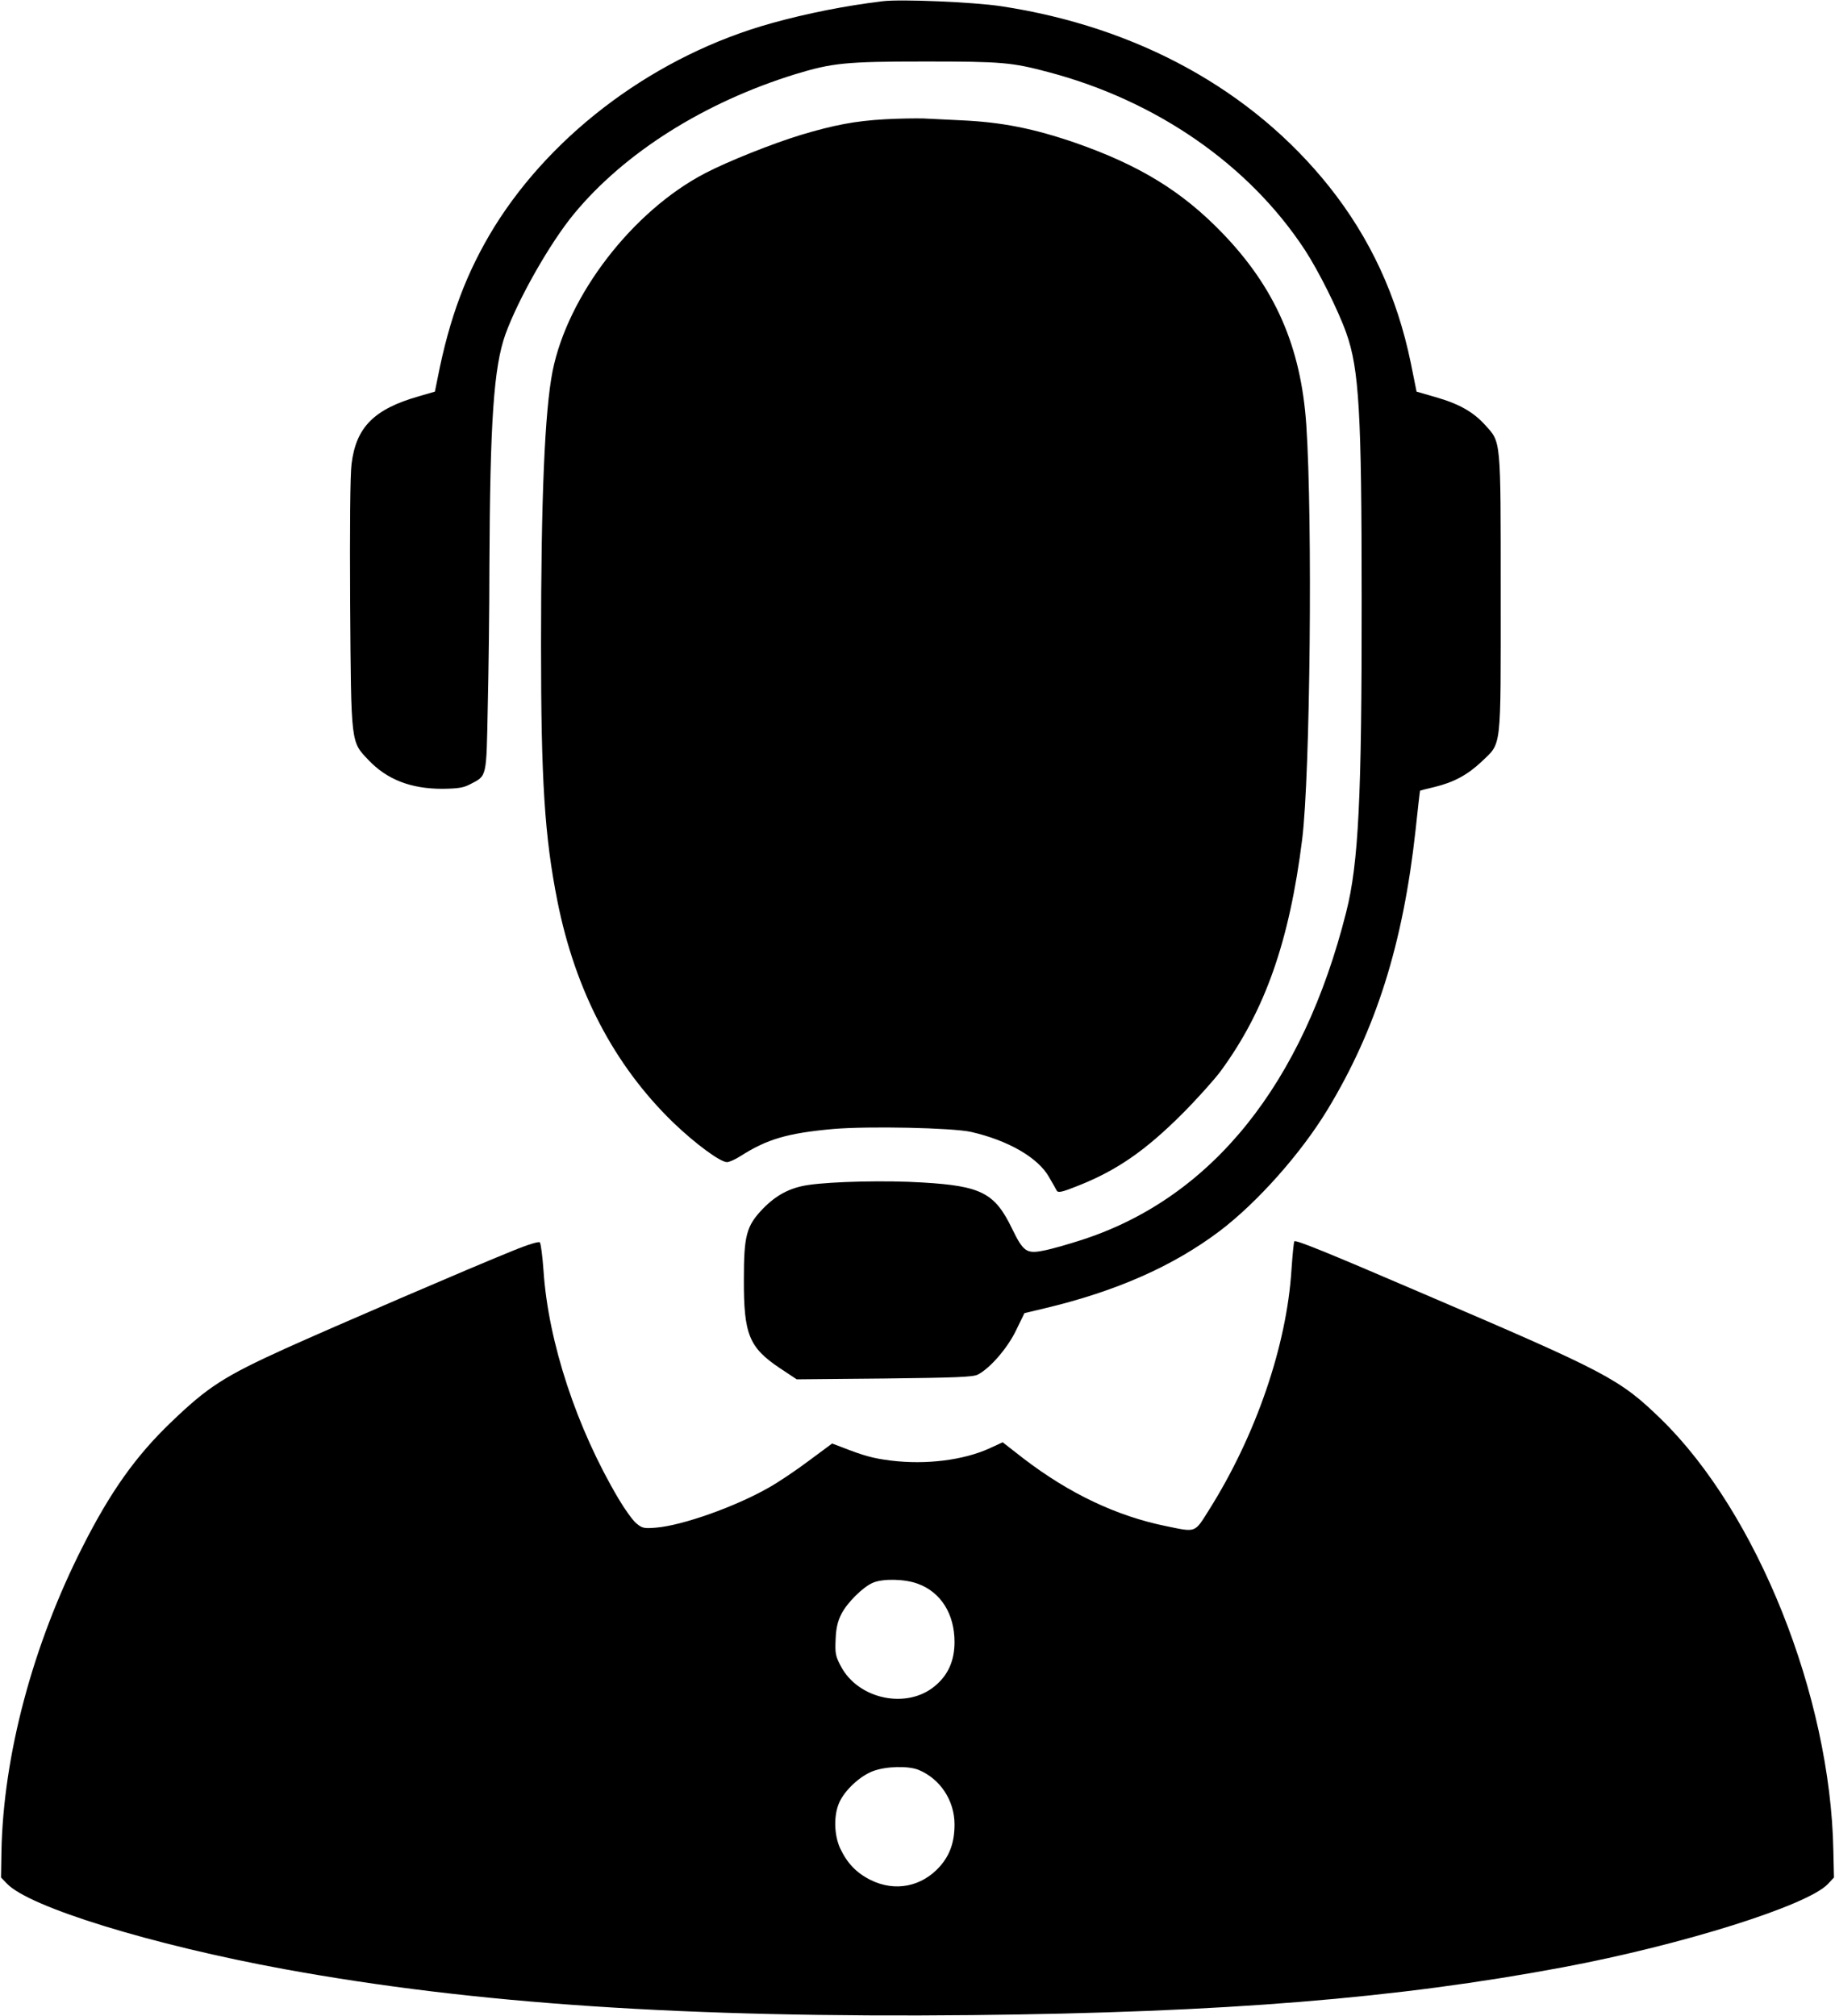
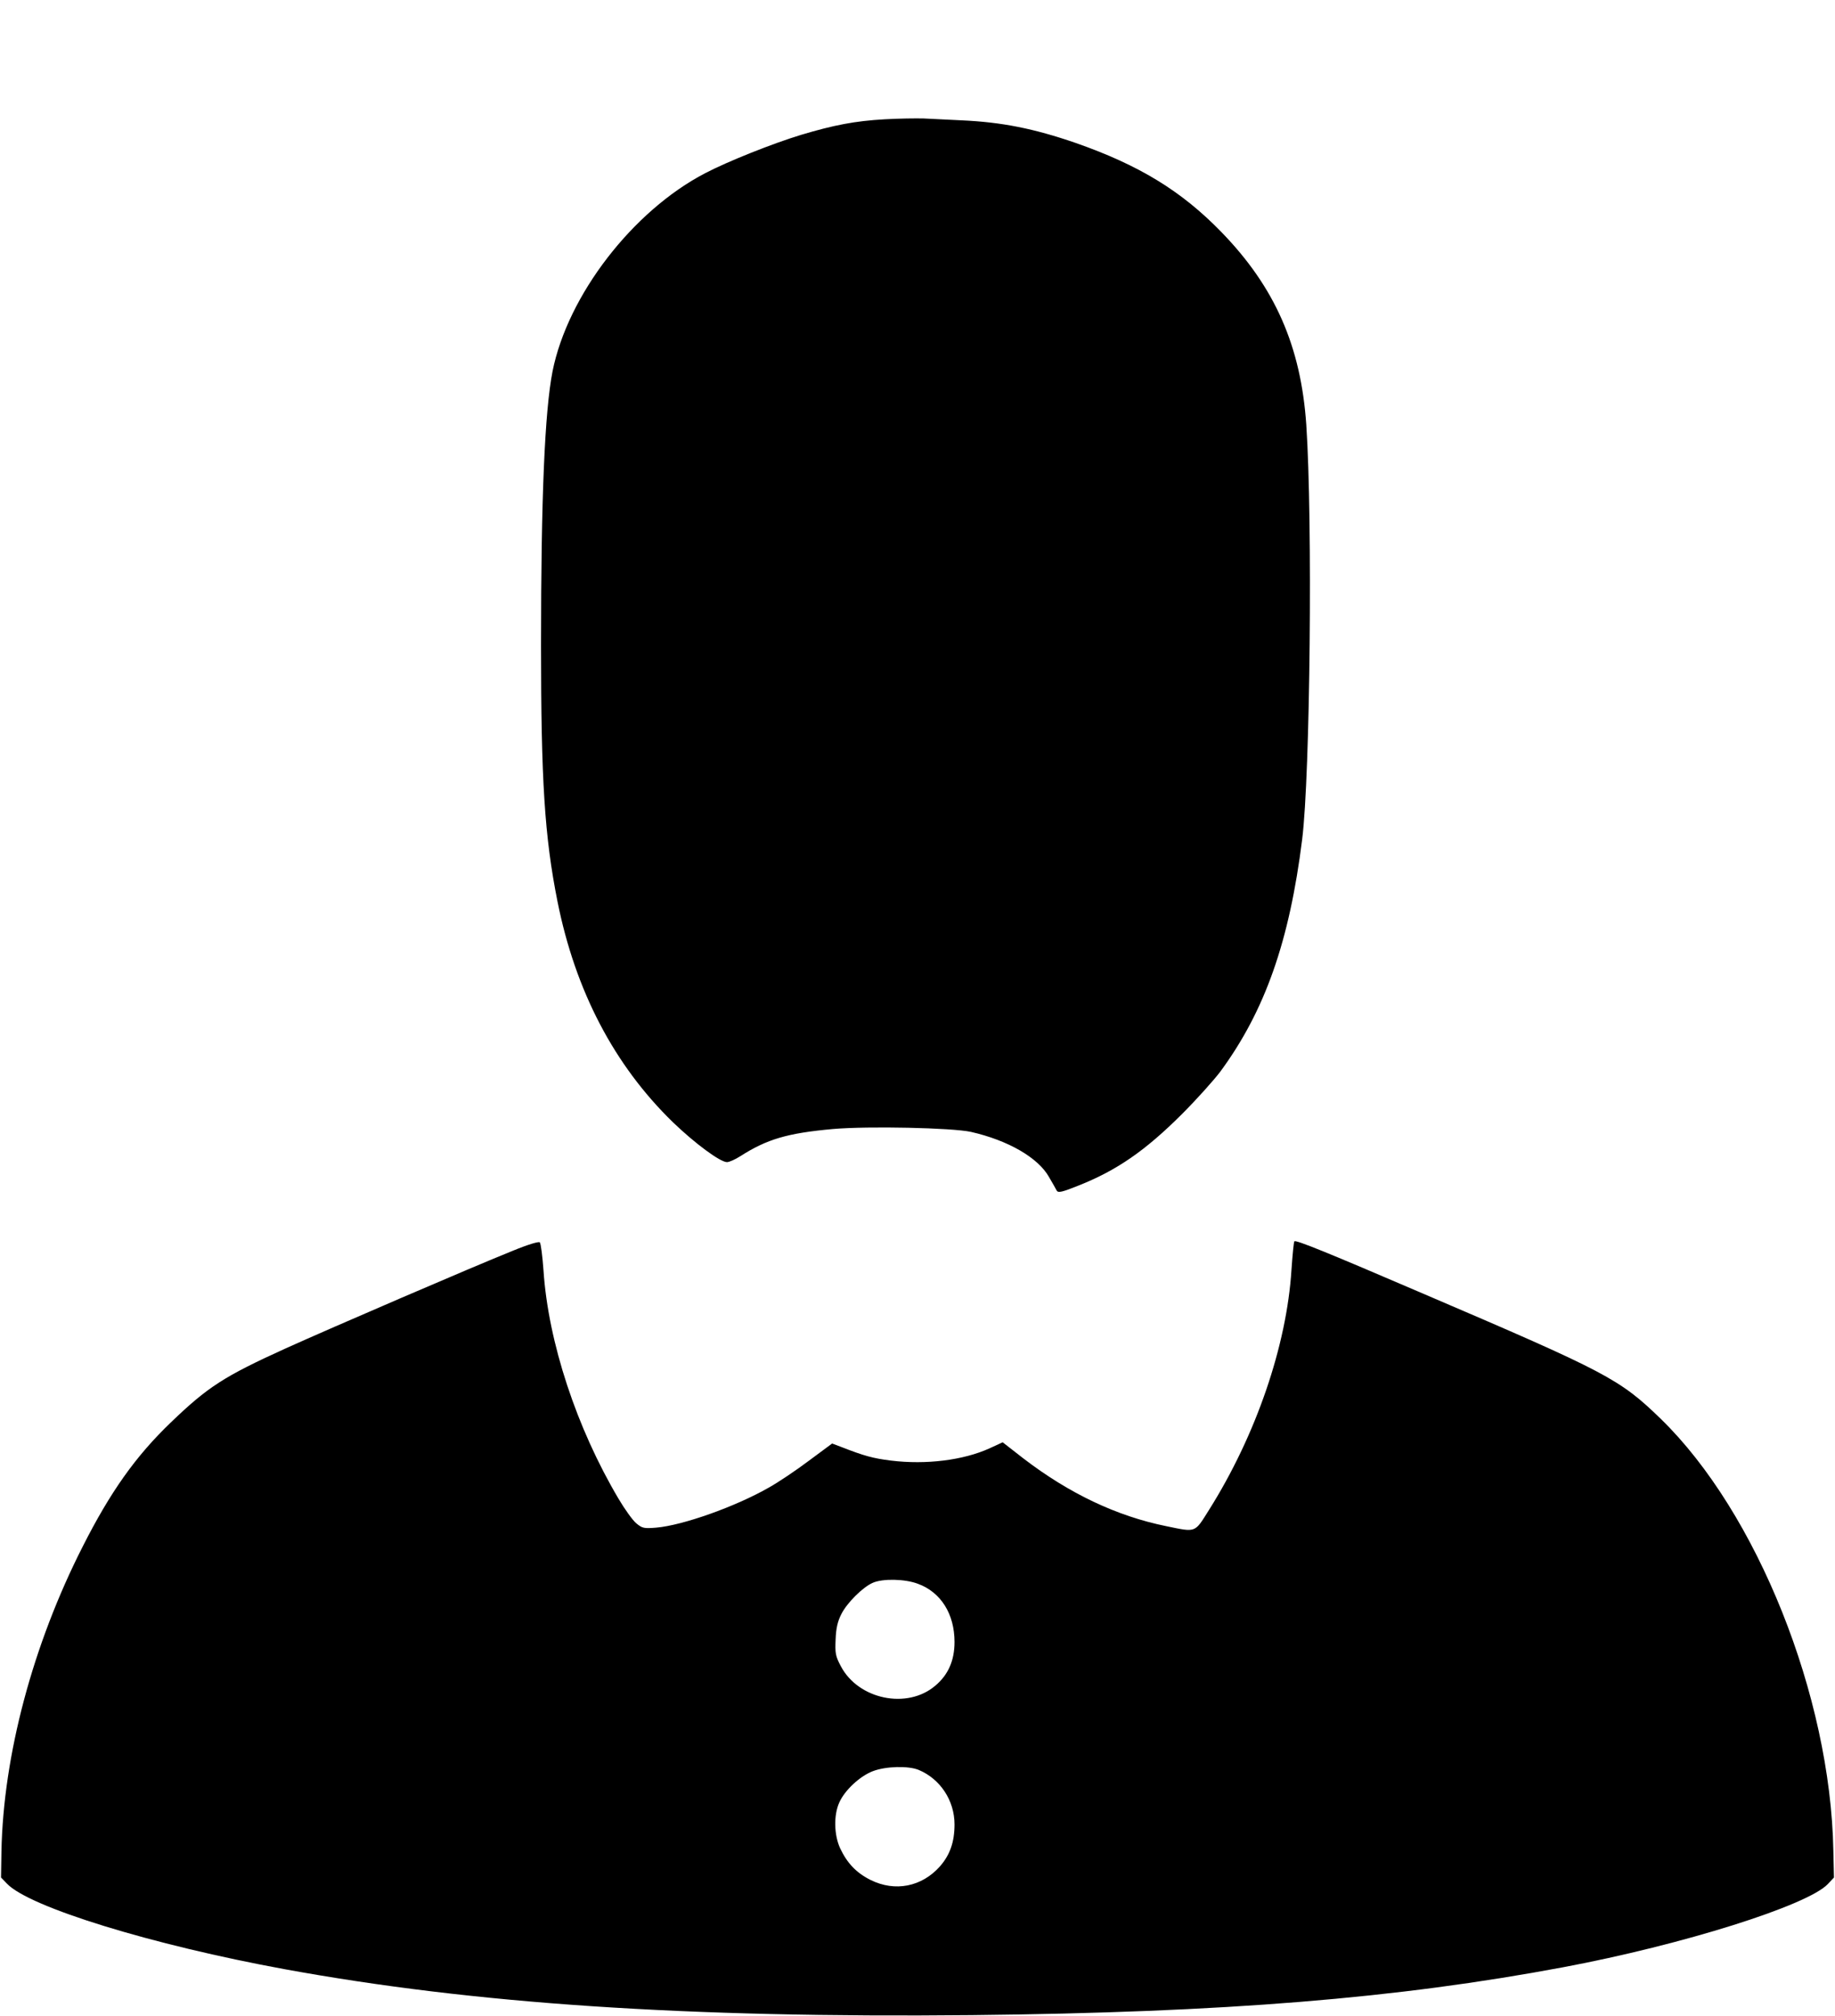
<svg xmlns="http://www.w3.org/2000/svg" version="1.0" width="892pt" height="980pt" viewBox="0 0 892 980" preserveAspectRatio="xMidYMid meet">
  <g transform="translate(0,980) scale(0.1,-0.1)" fill="#000000" stroke="none">
-     <path d="M4290 9794 c-181 -22 -368 -59 -540 -107 -554 -154 -1058 -525 -1347 -990 -134 -218 -218 -439 -276 -737 l-13 -64 -79 -23 c-217 -62 -304 -150 -326 -328 -7 -54 -9 -307 -7 -682 5 -687 3 -667 89 -758 90 -95 206 -140 359 -140 77 1 103 5 135 22 83 43 79 27 86 376 4 172 8 476 8 677 3 715 21 975 78 1135 63 173 216 443 333 585 246 298 633 542 1075 679 181 55 244 62 631 62 375 0 422 -4 602 -52 525 -139 974 -451 1245 -864 66 -101 162 -293 201 -403 63 -176 75 -391 75 -1292 1 -965 -15 -1288 -75 -1524 -210 -835 -651 -1385 -1276 -1591 -73 -24 -161 -49 -195 -55 -83 -17 -99 -5 -153 106 -84 174 -149 208 -435 225 -175 11 -441 5 -555 -12 -90 -13 -157 -49 -223 -117 -79 -83 -91 -129 -91 -342 -1 -267 25 -331 174 -431 l83 -55 426 4 c343 4 431 7 454 19 59 30 145 129 186 215 l41 84 97 23 c349 83 625 205 852 376 183 139 394 376 524 590 236 390 367 804 428 1358 11 105 21 192 22 193 1 1 33 9 71 18 94 23 160 59 228 123 99 95 93 46 93 818 0 760 2 733 -76 819 -58 64 -127 103 -243 136 l-90 26 -28 139 c-67 326 -198 608 -397 858 -375 470 -934 777 -1596 877 -134 20 -486 35 -575 24z" />
    <path d="M4300 9220 c-143 -8 -247 -28 -407 -76 -138 -42 -356 -129 -465 -186 -352 -183 -668 -593 -742 -963 -38 -195 -56 -611 -56 -1332 0 -657 17 -930 80 -1246 87 -435 276 -796 561 -1073 108 -104 230 -194 263 -194 11 0 40 13 65 29 130 83 229 112 450 132 173 15 580 6 671 -14 180 -41 326 -125 379 -219 17 -29 34 -59 38 -67 7 -11 26 -7 103 24 188 74 328 171 506 349 72 72 155 165 186 206 217 295 336 633 398 1130 39 313 51 1548 20 2014 -26 382 -152 669 -412 937 -194 200 -400 326 -709 434 -203 70 -358 101 -555 110 -66 3 -148 7 -184 9 -36 1 -121 0 -190 -4z" />
    <path d="M2495 3720 c-204 -82 -879 -373 -1105 -475 -302 -137 -380 -188 -559 -360 -172 -165 -295 -339 -429 -604 -243 -478 -386 -1016 -395 -1483 l-2 -126 29 -30 c108 -114 706 -298 1351 -416 920 -168 1947 -237 3340 -223 1230 13 2065 81 2875 233 580 109 1186 300 1285 404 l30 32 -3 131 c-14 752 -371 1643 -838 2098 -201 195 -260 226 -1157 610 -463 199 -618 262 -625 254 -3 -3 -9 -65 -14 -137 -23 -370 -173 -807 -401 -1169 -71 -113 -61 -109 -207 -79 -242 49 -473 159 -696 330 l-100 78 -65 -30 c-126 -57 -307 -80 -478 -59 -88 11 -131 23 -241 66 l-45 17 -112 -83 c-61 -46 -150 -106 -197 -132 -161 -92 -417 -183 -546 -194 -60 -5 -68 -3 -97 21 -17 14 -56 68 -86 119 -204 344 -342 762 -365 1110 -5 70 -13 132 -18 137 -5 5 -56 -10 -129 -40z m1967 -1620 c112 -41 178 -147 178 -283 0 -89 -30 -159 -93 -212 -136 -117 -375 -68 -460 95 -26 49 -28 63 -25 130 2 54 10 88 28 123 27 54 104 131 153 152 48 21 156 19 219 -5z m4 -905 c105 -44 174 -149 174 -265 0 -85 -22 -148 -71 -204 -88 -99 -218 -125 -337 -66 -70 35 -114 82 -148 154 -30 65 -32 162 -4 223 26 59 100 128 163 152 63 24 172 27 223 6z" />
  </g>
</svg>